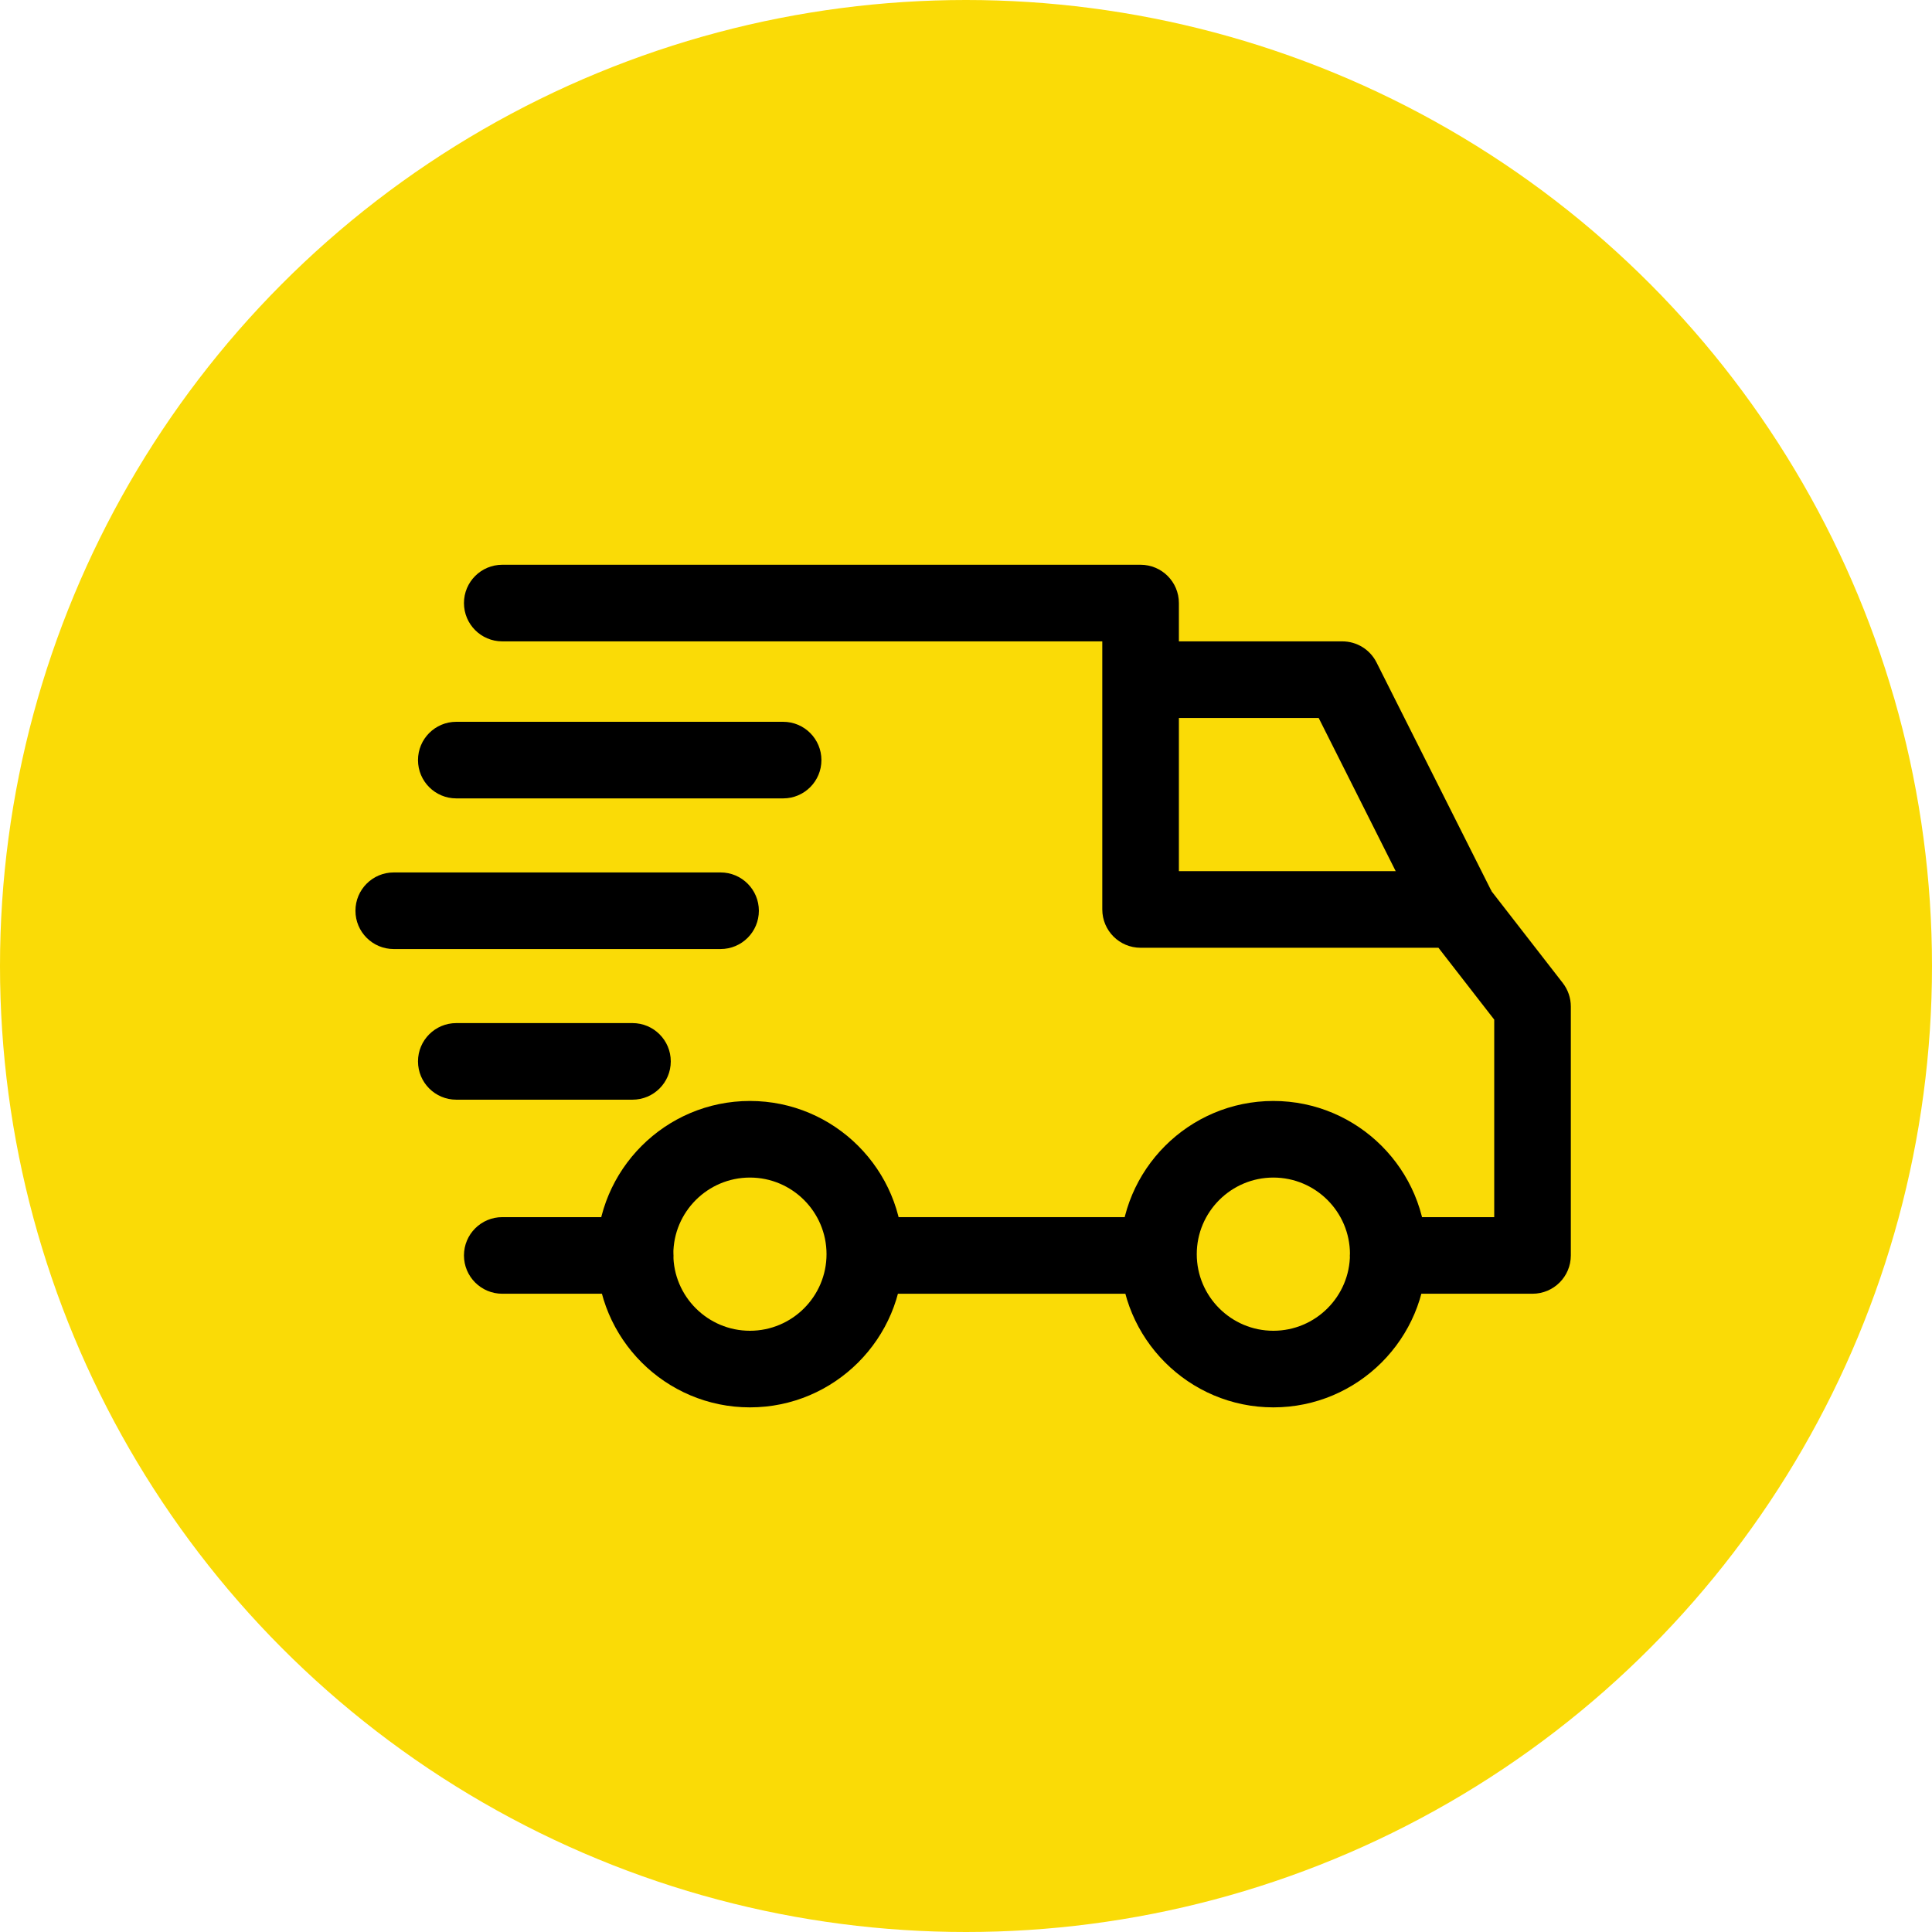
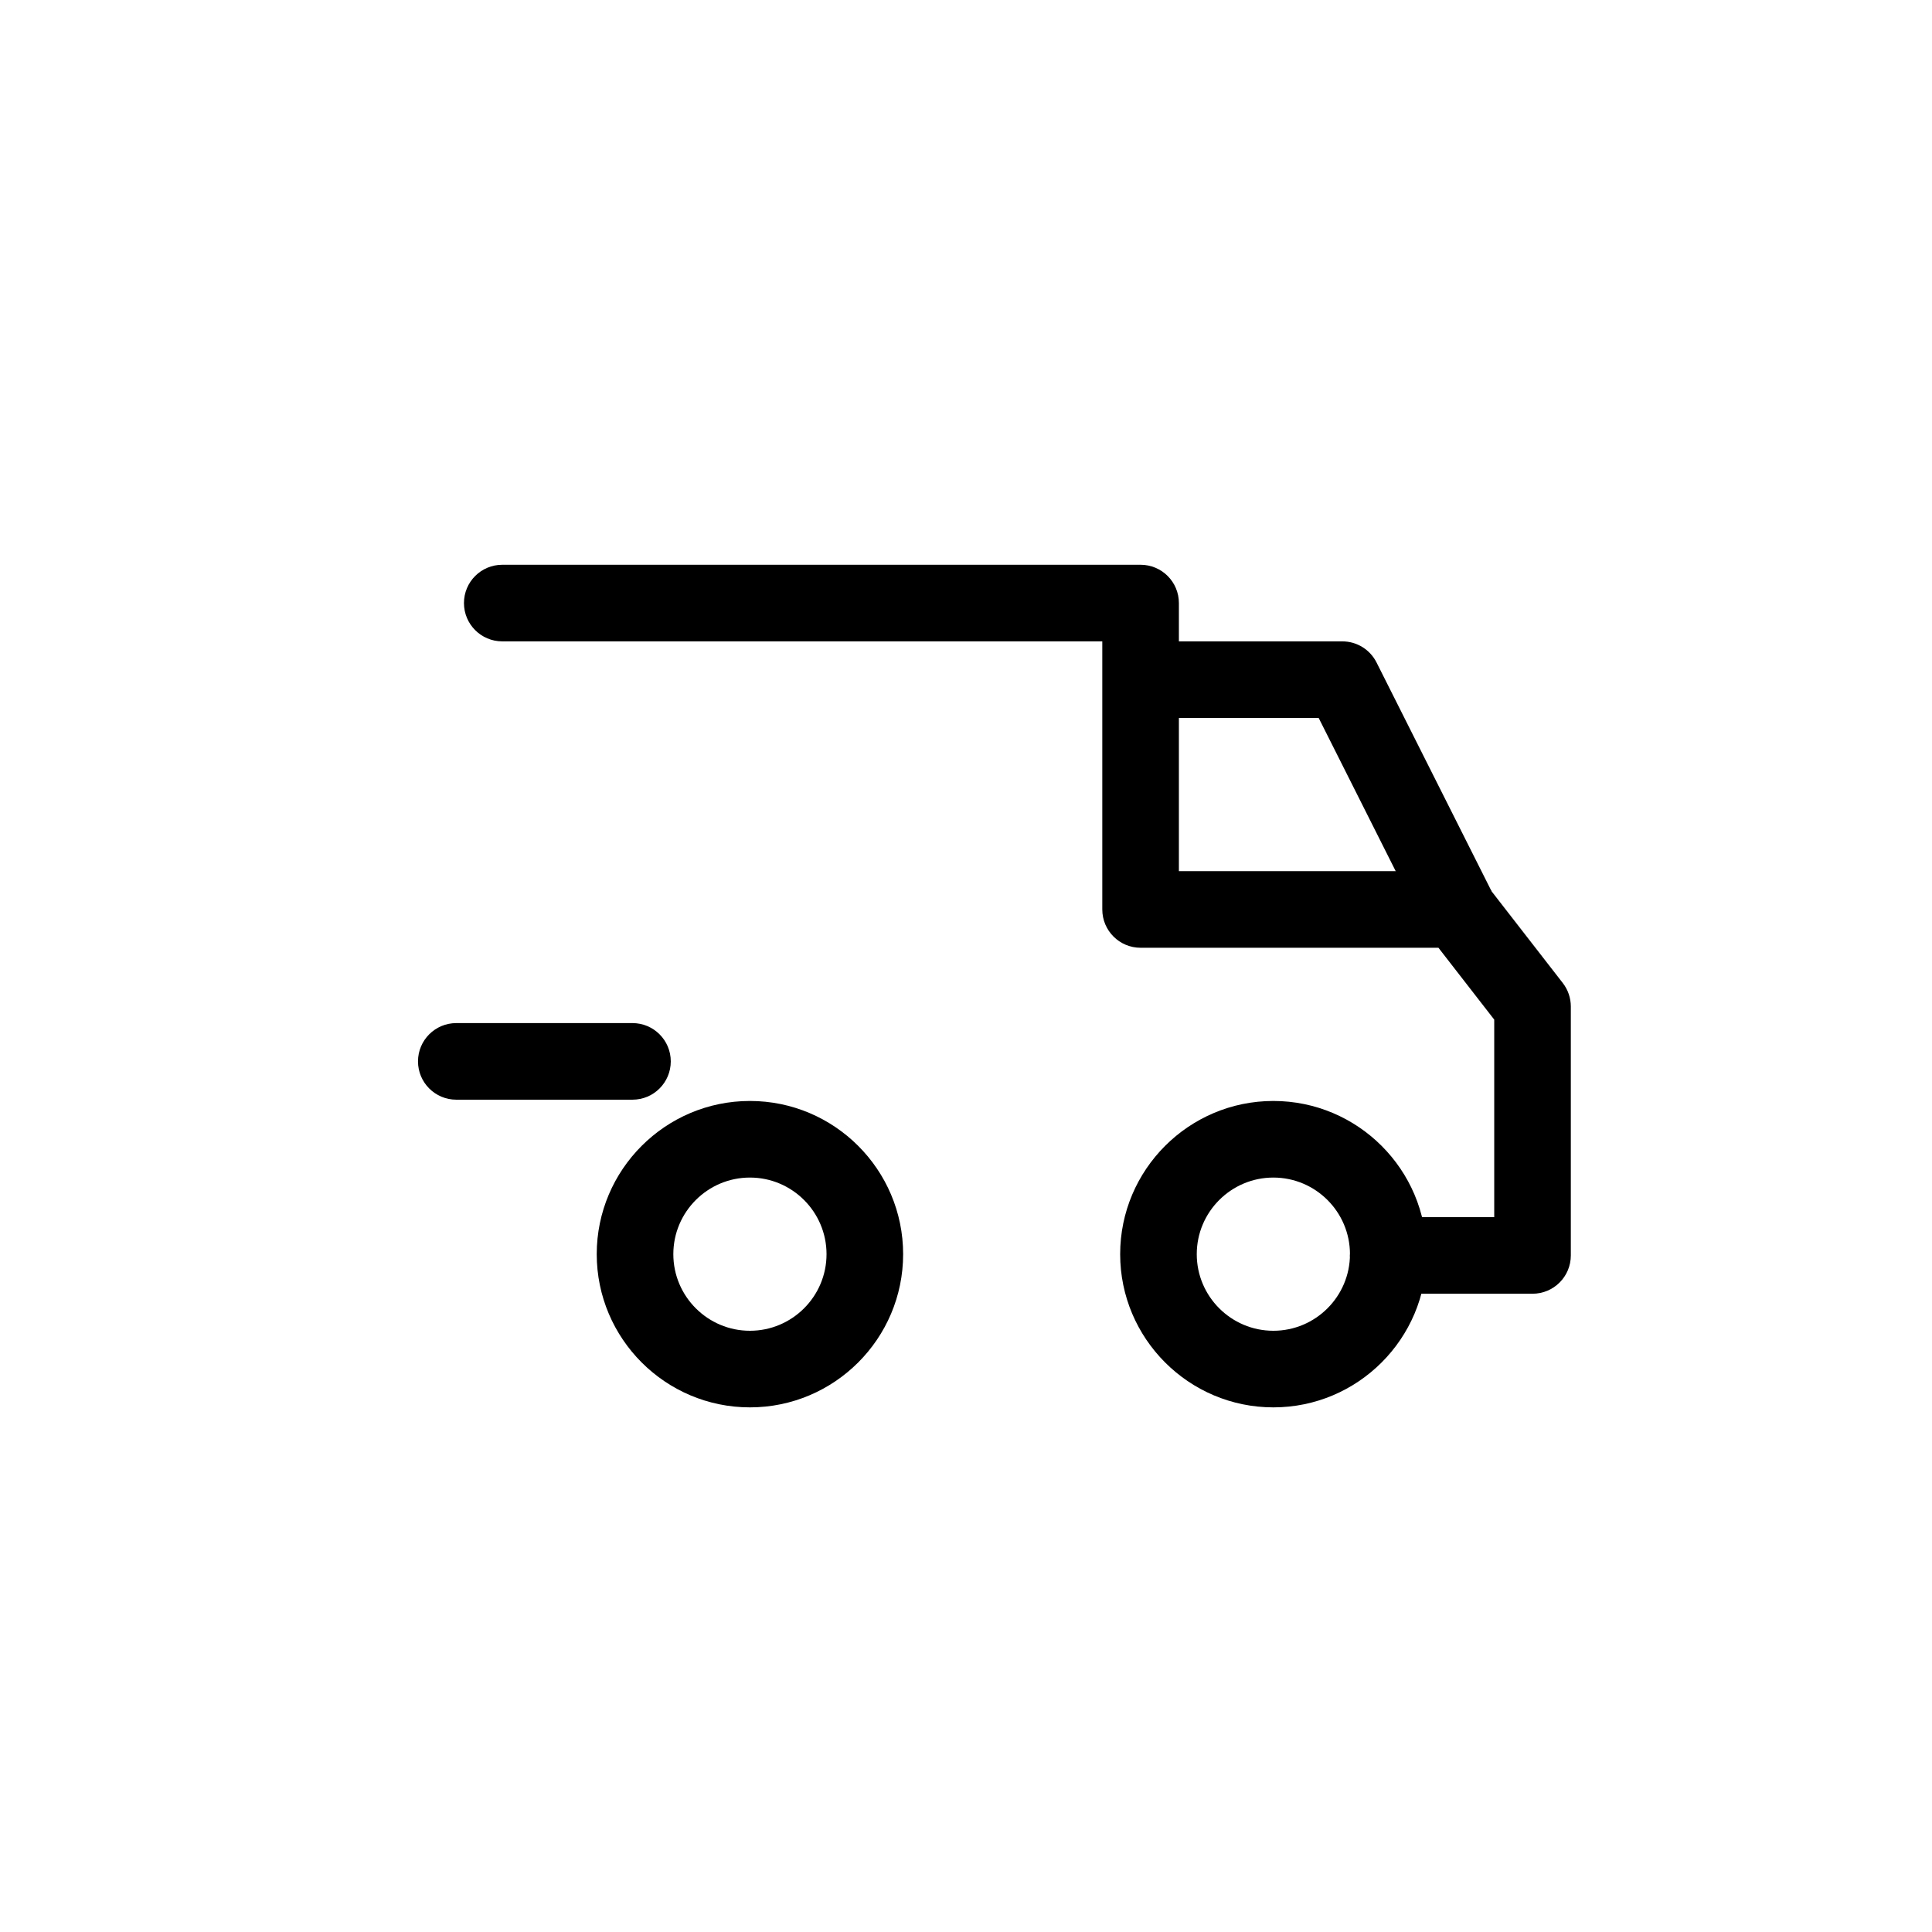
<svg xmlns="http://www.w3.org/2000/svg" width="337" height="337" viewBox="0 0 337 337" fill="none">
-   <circle cx="168.5" cy="168.5" r="168.5" fill="#FADB06" />
  <path d="M222.113 192.042C207.378 192.042 195.391 204.03 195.391 218.765C195.391 233.5 207.378 245.488 222.113 245.488C236.851 245.488 248.836 233.5 248.836 218.765C248.836 204.03 236.849 192.042 222.113 192.042ZM222.113 232.126C214.745 232.126 208.752 226.133 208.752 218.765C208.752 211.396 214.745 205.403 222.113 205.403C229.482 205.403 235.475 211.396 235.475 218.765C235.475 226.134 229.482 232.126 222.113 232.126Z" fill="black" />
  <path d="M130.811 192.042C116.076 192.042 104.088 204.03 104.088 218.765C104.088 233.5 116.076 245.488 130.811 245.488C145.546 245.488 157.534 233.5 157.534 218.765C157.534 204.03 145.546 192.042 130.811 192.042ZM130.811 232.126C123.442 232.126 117.45 226.133 117.45 218.765C117.45 211.396 123.442 205.403 130.811 205.403C138.177 205.403 144.172 211.396 144.172 218.765C144.172 226.134 138.18 232.126 130.811 232.126Z" fill="black" />
  <path d="M240.109 115.553C238.973 113.297 236.664 111.874 234.139 111.874H198.954V125.235H230.019L248.21 161.418L260.151 155.414L240.109 115.553Z" fill="black" />
-   <path d="M202.072 212.307H151.521V225.669H202.072V212.307Z" fill="black" />
-   <path d="M110.769 212.307H87.609C83.919 212.307 80.929 215.298 80.929 218.988C80.929 222.678 83.92 225.668 87.609 225.668H110.769C114.459 225.668 117.45 222.677 117.45 218.988C117.45 215.297 114.459 212.307 110.769 212.307Z" fill="black" />
  <path d="M272.597 171.466L259.457 154.541C258.194 152.911 256.246 151.958 254.181 151.958H205.635V105.193C205.635 101.503 202.644 98.513 198.954 98.513H87.609C83.919 98.513 80.929 101.503 80.929 105.193C80.929 108.883 83.92 111.874 87.609 111.874H192.273V158.638C192.273 162.328 195.264 165.319 198.954 165.319H250.909L260.639 177.852V212.306H242.155C238.465 212.306 235.475 215.297 235.475 218.987C235.475 222.677 238.466 225.667 242.155 225.667H267.319C271.009 225.667 274 222.676 274 218.987V175.563C274 174.08 273.506 172.637 272.597 171.466Z" fill="black" />
  <path d="M110.324 178.458H79.592C75.902 178.458 72.912 181.449 72.912 185.138C72.912 188.829 75.903 191.819 79.592 191.819H110.323C114.013 191.819 117.004 188.828 117.004 185.138C117.004 181.449 114.013 178.458 110.324 178.458Z" fill="black" />
-   <path d="M125.689 152.181H68.68C64.991 152.181 62 155.171 62 158.862C62 162.552 64.991 165.542 68.68 165.542H125.689C129.379 165.542 132.37 162.551 132.37 158.862C132.37 155.172 129.379 152.181 125.689 152.181Z" fill="black" />
-   <path d="M136.601 125.903H79.592C75.902 125.903 72.912 128.894 72.912 132.584C72.912 136.274 75.903 139.264 79.592 139.264H136.601C140.291 139.264 143.281 136.274 143.281 132.584C143.282 128.894 140.291 125.903 136.601 125.903Z" fill="black" />
</svg>